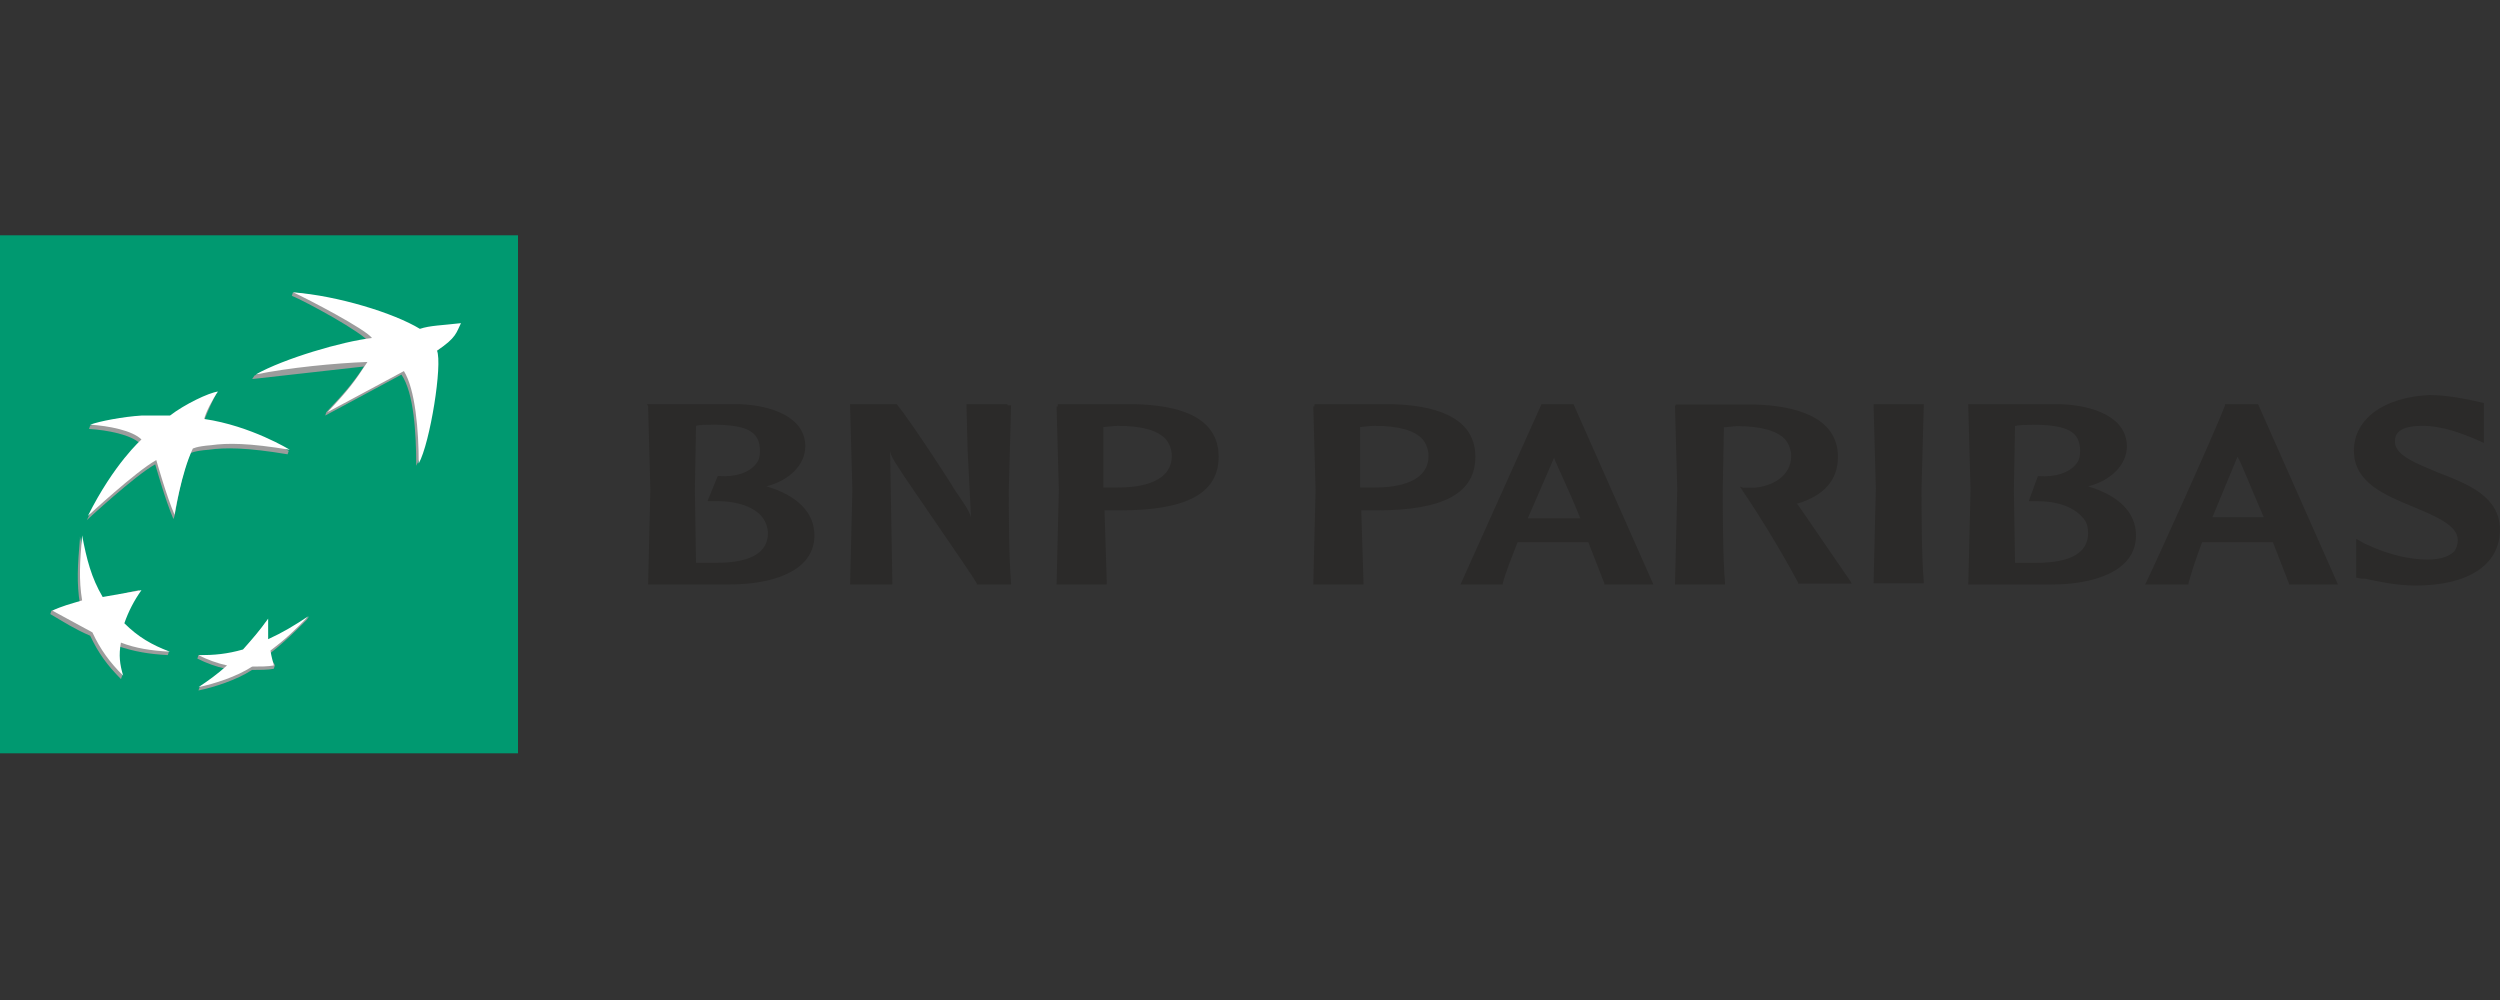
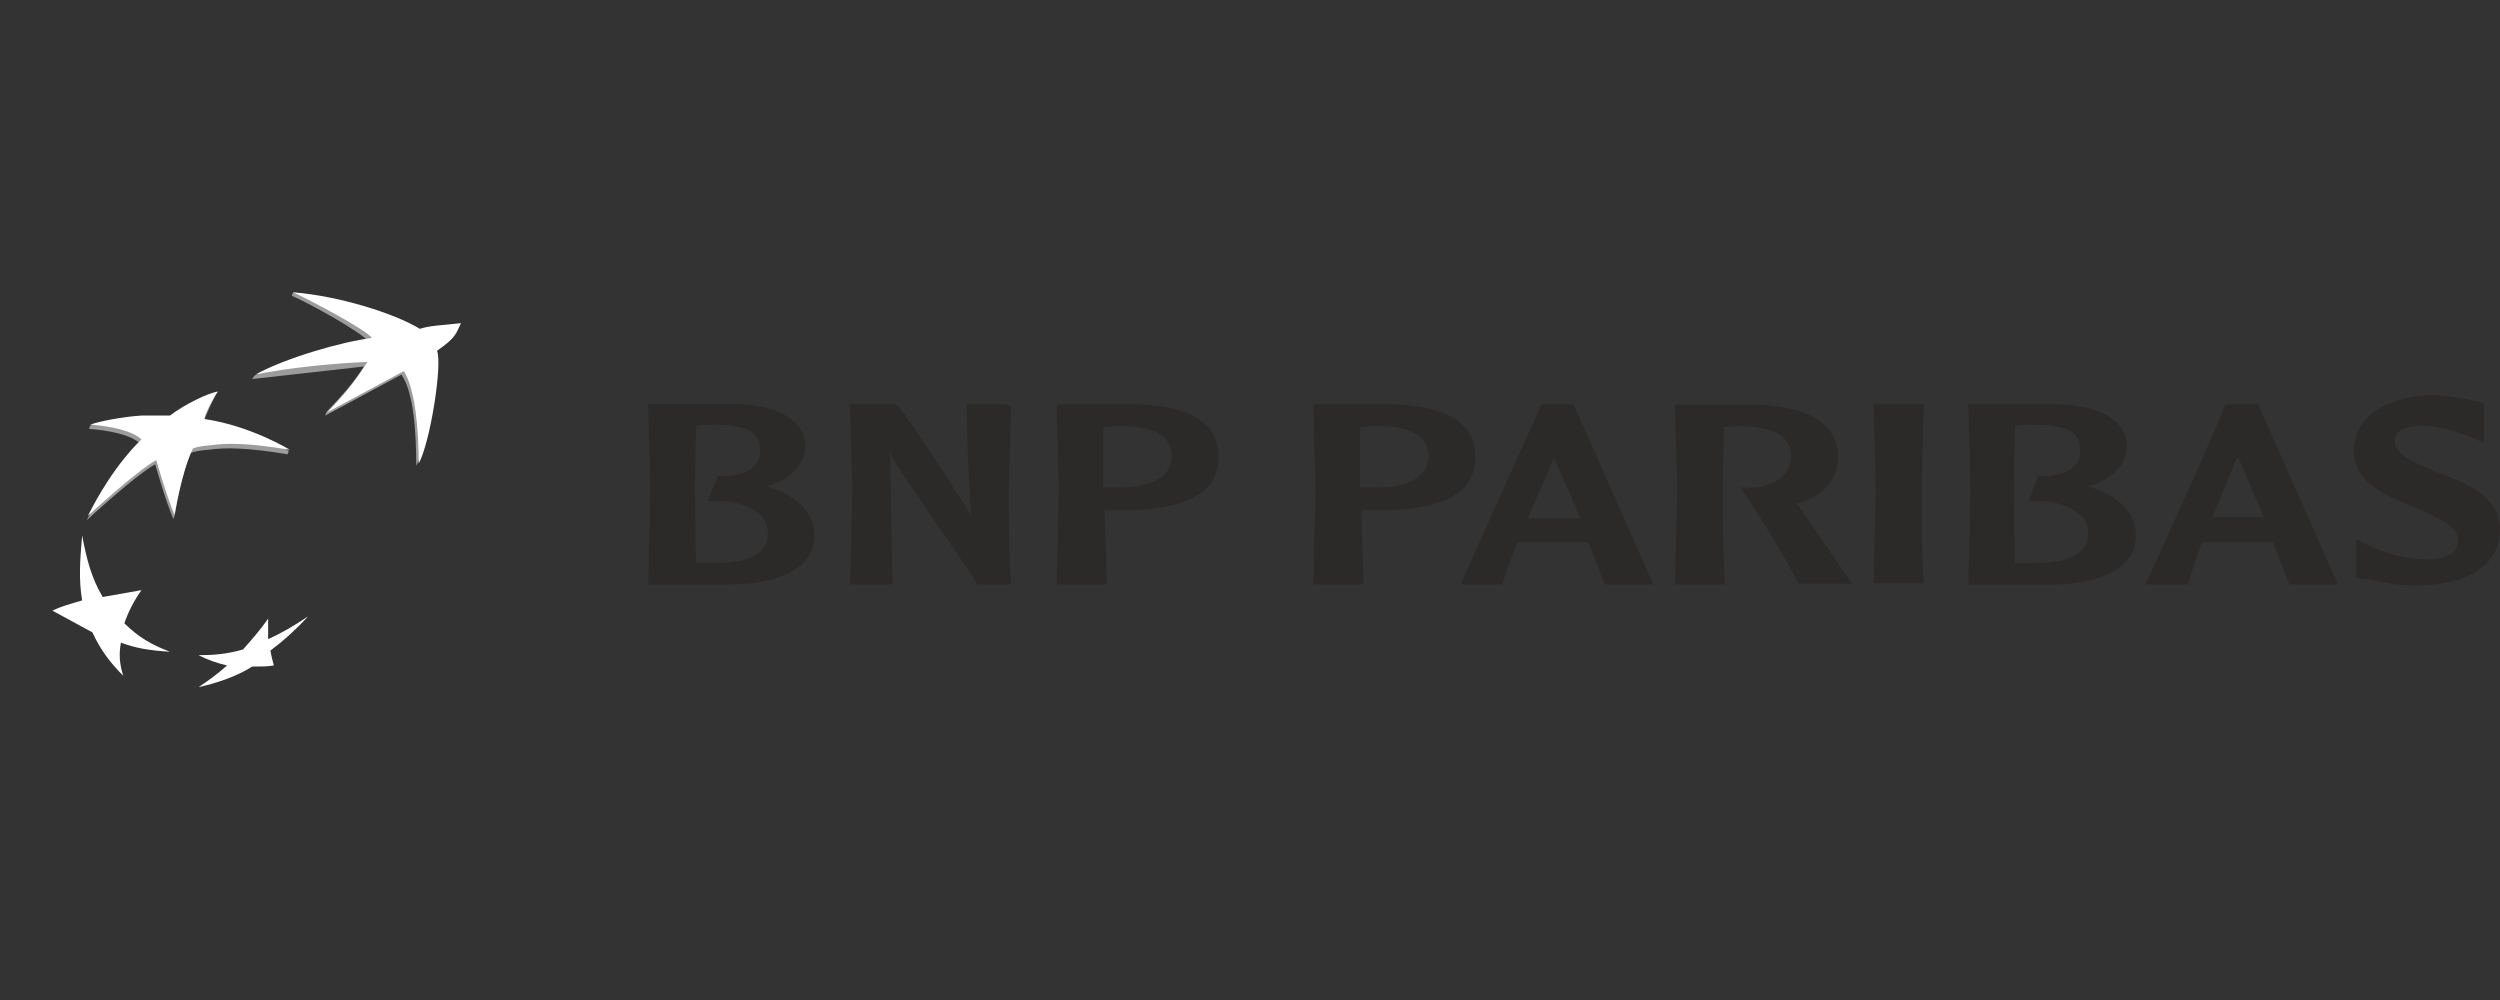
<svg xmlns="http://www.w3.org/2000/svg" width="100" height="40" viewBox="0 0 100 40" fill="none">
  <rect x="0" y="0" width="100" height="40" fill="#333333" stroke="none" />
-   <path d="M0 9.412H20.72V30.132H0V9.412Z" fill="url(#paint0_linear_809_6309)" />
-   <path d="M20.082 19.864L20.265 28.627C20.265 29.129 19.945 29.449 19.535 29.449H1.597C1.187 29.449 0.912 29.084 0.867 28.627C0.867 28.627 0.365 24.839 0.365 19.087C0.365 13.29 0.913 10.597 0.913 10.597C0.959 10.141 1.233 9.775 1.643 9.775H19.58C19.99 9.775 20.31 10.14 20.31 10.597C20.264 10.597 20.082 15.572 20.082 19.862V19.864Z" fill="url(#paint1_linear_809_6309)" />
  <path d="M16.066 14.98L13.008 16.623L13.054 16.486C13.784 15.71 14.104 15.346 14.56 14.66L10.087 15.162L10.177 15.025C11.409 14.432 13.647 13.838 14.777 13.701C14.503 13.291 12.221 12.058 11.673 11.831L11.719 11.694C13.453 11.877 15.735 12.698 16.694 13.292C17.104 13.155 17.561 13.155 18.337 13.064C18.337 13.064 18.2 13.52 17.379 14.114C17.607 14.662 17.105 17.811 16.649 18.632C16.649 17.354 16.559 15.712 16.056 14.982L16.066 14.98Z" fill="url(#paint2_linear_809_6309)" />
-   <path d="M6.71 26.208L6.756 26.071C6.071 25.797 5.386 25.615 4.839 25.067C5.003 24.595 5.233 24.15 5.524 23.743L5.57 23.606C4.977 23.696 4.475 23.926 3.973 24.016C3.563 23.331 3.425 22.373 3.197 21.46V21.55C3.107 22.6 3.06 23.33 3.197 24.152C2.787 24.289 2.421 24.289 2.057 24.426L2.011 24.563C2.559 24.883 2.969 25.156 3.608 25.43C3.928 26.115 4.293 26.617 4.84 27.164L4.886 27.027C4.796 26.617 4.658 26.297 4.703 25.84C5.388 26.068 5.935 26.16 6.711 26.205L6.71 26.208Z" fill="url(#paint3_linear_809_6309)" />
  <path d="M8.626 15.8C8.626 15.8 8.352 16.302 8.124 16.94H8.08C9.677 17.168 11.184 17.807 11.55 18.035L11.504 18.172C9.861 17.898 9.004 17.898 8.354 17.989C7.761 18.035 7.624 18.126 7.624 18.126C7.259 18.902 7.076 20.18 6.984 20.626L6.938 20.763C6.618 20.033 6.208 18.573 6.208 18.573C5.386 19.029 3.47 20.809 3.47 20.809C4.52 18.709 5.615 17.751 5.615 17.751C5.25 17.386 4.291 17.203 3.561 17.158L3.607 17.021C4.063 16.884 4.977 16.838 5.57 16.793H6.71C7.303 16.291 8.262 15.835 8.627 15.789L8.626 15.8Z" fill="url(#paint4_linear_809_6309)" />
-   <path d="M10.634 24.884C10.314 25.34 9.994 25.706 9.63 26.116C9.082 26.253 8.443 26.206 7.94 26.206L7.894 26.343C8.256 26.527 8.639 26.665 9.034 26.753C8.714 27.027 8.304 27.255 7.984 27.483L7.938 27.62C8.578 27.483 9.444 27.21 10.083 26.798C10.403 26.798 10.723 26.798 10.95 26.752L10.996 26.615C10.95 26.478 10.813 26.387 10.768 26.159C11.361 25.703 11.772 25.292 12.274 24.789L12.364 24.652C11.862 24.972 11.269 25.474 10.721 25.747C10.675 25.427 10.631 25.199 10.631 24.88L10.634 24.884Z" fill="url(#paint5_linear_809_6309)" />
  <path d="M16.157 14.843L13.1 16.486C13.922 15.619 14.195 15.254 14.698 14.478C13.42 14.524 11.548 14.706 10.225 14.98C11.365 14.34 13.695 13.656 14.88 13.52C14.606 13.155 12.324 11.968 11.73 11.694C13.51 11.831 15.746 12.516 16.796 13.154C17.206 13.017 17.663 13.017 18.439 12.926C18.256 13.291 18.256 13.519 17.479 14.021C17.707 14.569 17.205 17.718 16.749 18.539C16.749 17.215 16.612 15.572 16.156 14.842L16.157 14.843ZM6.8 26.07C6.07 25.796 5.522 25.477 4.974 24.93C5.138 24.458 5.368 24.013 5.659 23.606L4.107 23.88C3.651 23.104 3.467 22.374 3.285 21.415C3.195 22.465 3.148 23.195 3.285 24.017C2.829 24.154 2.463 24.245 2.098 24.427L3.695 25.294C4.015 25.979 4.38 26.481 4.927 27.028C4.79 26.572 4.744 26.206 4.837 25.704C5.43 25.932 6.024 26.024 6.8 26.069V26.07ZM8.717 15.664C8.489 15.984 8.215 16.531 8.169 16.759C10.039 17.033 11.592 17.991 11.592 17.991C9.949 17.717 9.092 17.717 8.442 17.808C7.849 17.854 7.712 17.945 7.712 17.945C7.256 18.905 6.982 20.592 6.982 20.592C6.662 19.862 6.252 18.402 6.252 18.402C5.43 18.858 3.514 20.638 3.514 20.638C4.564 18.538 5.659 17.58 5.659 17.58C5.294 17.215 4.335 17.032 3.605 16.987C3.97 16.85 4.929 16.667 5.659 16.622H6.8C7.393 16.166 8.352 15.709 8.717 15.662V15.664ZM10.725 24.747C10.405 25.204 10.085 25.569 9.721 25.979C9.081 26.161 8.581 26.207 7.941 26.207C8.303 26.391 8.686 26.529 9.082 26.618C8.672 26.983 8.352 27.211 7.942 27.485C8.582 27.348 9.448 27.075 10.087 26.663C10.407 26.663 10.727 26.663 10.954 26.617C10.908 26.434 10.864 26.297 10.817 26.024C11.36 25.615 11.865 25.157 12.323 24.655C11.775 25.02 11.319 25.295 10.726 25.568V24.746L10.725 24.747Z" fill="white" />
  <path d="M28.48 16.988C29.895 16.988 30.397 17.262 30.397 18.038C30.397 18.266 30.351 18.448 30.215 18.586C29.941 18.906 29.439 19.088 28.755 19.042H28.709L28.299 20.046H28.709C29.485 20.046 30.169 20.274 30.489 20.686C30.631 20.869 30.711 21.093 30.717 21.325C30.717 22.101 30.032 22.512 28.663 22.512H27.841L27.795 19.592L27.841 17.036C27.978 16.99 28.251 16.99 28.481 16.99L28.48 16.988ZM25.924 16.258L26.014 19.59L25.924 23.378H29.2C30.843 23.378 32.577 22.876 32.577 21.415C32.577 20.502 31.892 19.818 30.66 19.453C31.573 19.225 32.212 18.586 32.212 17.855C32.212 16.668 30.842 16.212 29.565 16.165H25.88L25.926 16.255L25.924 16.258ZM40.301 16.168H38.658L38.704 17.994L38.841 20.687C38.751 20.413 38.658 20.277 38.156 19.547C38.156 19.501 36.466 16.9 35.874 16.169H34.004V16.259L34.094 19.591L34.004 23.379H35.694V23.289L35.604 18.039C35.65 18.267 35.741 18.404 36.014 18.815C36.014 18.861 38.934 23.06 39.072 23.333V23.379H40.442V23.289C40.352 22.376 40.352 20.231 40.352 19.592L40.442 16.26V16.214H40.3V16.168H40.301ZM44.728 17.035C45.686 17.035 46.325 17.218 46.645 17.583C46.787 17.766 46.867 17.99 46.873 18.222C46.873 19.272 45.686 19.5 44.728 19.5H44.135V17.08C44.272 17.08 44.5 17.034 44.728 17.034V17.035ZM42.263 16.259L42.353 19.591L42.263 23.379H44.271V23.289L44.181 20.414H44.821C47.468 20.414 48.746 19.729 48.746 18.269C48.746 16.579 46.966 16.215 45.46 16.169H42.31V16.259H42.264H42.263ZM54.997 17.035C55.955 17.035 56.594 17.218 56.914 17.583C57.056 17.766 57.136 17.99 57.142 18.222C57.142 19.272 55.955 19.5 54.997 19.5H54.404V17.08C54.541 17.08 54.769 17.034 54.997 17.034V17.035ZM52.532 16.259L52.622 19.591L52.532 23.379H54.54V23.289L54.45 20.414H55.09C57.737 20.414 59.015 19.729 59.015 18.269C59.015 16.579 57.189 16.215 55.729 16.169H52.579V16.259H52.533H52.532ZM62.162 18.313C62.299 18.678 62.755 19.591 63.212 20.733H61.112L62.162 18.313ZM61.66 16.168L58.42 23.378H60.11V23.332C60.247 22.83 60.475 22.282 60.703 21.689H63.533L64.173 23.332V23.378H66.136L62.941 16.168H62.987H61.663H61.66ZM67 16.258L67.09 19.59L67 23.378H69V23.288C68.91 22.375 68.91 20.23 68.91 19.591L68.956 17.091C69.093 17.091 69.321 17.045 69.504 17.045C70.417 17.045 71.101 17.228 71.421 17.593C71.563 17.776 71.643 18 71.649 18.232C71.649 19.052 70.873 19.464 70.143 19.51H69.733L69.596 19.464L69.686 19.601C70.491 20.796 71.237 22.03 71.922 23.298V23.344H74.067L74.021 23.254L71.921 20.196L71.875 20.15C72.97 19.83 73.518 19.19 73.518 18.28C73.518 16.637 71.738 16.226 70.186 16.18H67.036L66.99 16.27L67 16.258ZM76.86 16.168H74.943V16.214L75.033 19.546L74.943 23.334H76.951V23.244C76.861 22.331 76.861 20.186 76.861 19.547L76.951 16.215V16.169H76.861L76.86 16.168ZM81.287 16.99C82.702 16.99 83.204 17.264 83.204 18.04C83.204 18.268 83.158 18.45 83.021 18.588C82.747 18.908 82.245 19.09 81.561 19.044H81.515L81.15 20.048H81.515C82.291 20.048 82.93 20.276 83.295 20.688C83.478 20.871 83.523 21.098 83.523 21.328C83.523 22.104 82.838 22.515 81.423 22.515H80.601L80.555 19.595L80.601 17.039C80.784 16.993 81.057 16.993 81.286 16.993L81.287 16.99ZM78.731 16.26L78.821 19.592L78.731 23.38H82.063C83.706 23.38 85.44 22.878 85.44 21.417C85.44 20.504 84.755 19.82 83.523 19.455C84.436 19.227 85.075 18.588 85.075 17.857C85.075 16.67 83.705 16.214 82.428 16.167H78.73V16.257L78.731 16.26ZM89.501 18.268C89.684 18.588 90.049 19.546 90.551 20.688H88.497L89.501 18.268ZM90.323 16.168H89V16.214C88.59 17.309 86.08 22.832 85.85 23.288L85.804 23.378H87.538V23.332C87.675 22.83 87.858 22.282 88.086 21.689H90.916L91.556 23.332V23.378H93.519L90.324 16.168H90.323ZM94.157 18.038C94.157 19.316 95.435 19.818 96.53 20.274C97.397 20.639 98.31 21.004 98.31 21.598C98.314 21.761 98.266 21.92 98.173 22.054C97.945 22.282 97.533 22.419 96.849 22.374C96.165 22.329 95.434 22.146 94.567 21.734L94.247 21.551V23.103L94.475 23.149H94.612C95.022 23.239 95.844 23.423 96.62 23.423C98.72 23.423 99.997 22.601 99.997 21.187C99.997 19.863 98.719 19.361 97.532 18.905C96.665 18.54 95.798 18.22 95.798 17.673C95.798 17.49 95.798 17.033 96.893 17.033C97.715 17.033 98.49 17.353 98.947 17.535L99.357 17.718V16.12L98.947 16.03C98.537 15.94 97.852 15.802 97.167 15.802C95.341 15.892 94.155 16.76 94.155 18.038H94.157Z" fill="#2B2A29" />
  <defs>
    <linearGradient id="paint0_linear_809_6309" x1="214.452" y1="193.861" x2="214.452" y2="646.635" gradientUnits="userSpaceOnUse">
      <stop stop-color="#009970" />
      <stop offset="0.6" stop-color="#CECECE" />
      <stop offset="1" stop-color="#9C9C9C" />
    </linearGradient>
    <linearGradient id="paint1_linear_809_6309" x1="206.158" y1="93.763" x2="206.158" y2="576.878" gradientUnits="userSpaceOnUse">
      <stop stop-color="#009970" />
      <stop offset="0.3" stop-color="#CECECE" />
      <stop offset="0.55" stop-color="#9C9C9C" />
      <stop offset="0.835" stop-color="#505050" />
      <stop offset="0.866" stop-color="#595959" />
      <stop offset="0.916" stop-color="#717171" />
      <stop offset="0.98" stop-color="#989898" />
      <stop offset="1" stop-color="#A7A7A7" />
    </linearGradient>
    <linearGradient id="paint2_linear_809_6309" x1="127.658" y1="202.274" x2="127.658" y2="92.029" gradientUnits="userSpaceOnUse">
      <stop stop-color="#B0B0B0" />
      <stop offset="1" stop-color="#9C9C9C" />
    </linearGradient>
    <linearGradient id="paint3_linear_809_6309" x1="22.851" y1="178.149" x2="22.851" y2="87.484" gradientUnits="userSpaceOnUse">
      <stop stop-color="#B0B0B0" />
      <stop offset="1" stop-color="#9C9C9C" />
    </linearGradient>
    <linearGradient id="paint4_linear_809_6309" x1="63.771" y1="153.668" x2="63.771" y2="73.926" gradientUnits="userSpaceOnUse">
      <stop stop-color="#B0B0B0" />
      <stop offset="1" stop-color="#9C9C9C" />
    </linearGradient>
    <linearGradient id="paint5_linear_809_6309" x1="53.121" y1="106.177" x2="53.121" y2="59.016" gradientUnits="userSpaceOnUse">
      <stop stop-color="#B0B0B0" />
      <stop offset="1" stop-color="#9C9C9C" />
    </linearGradient>
  </defs>
</svg>